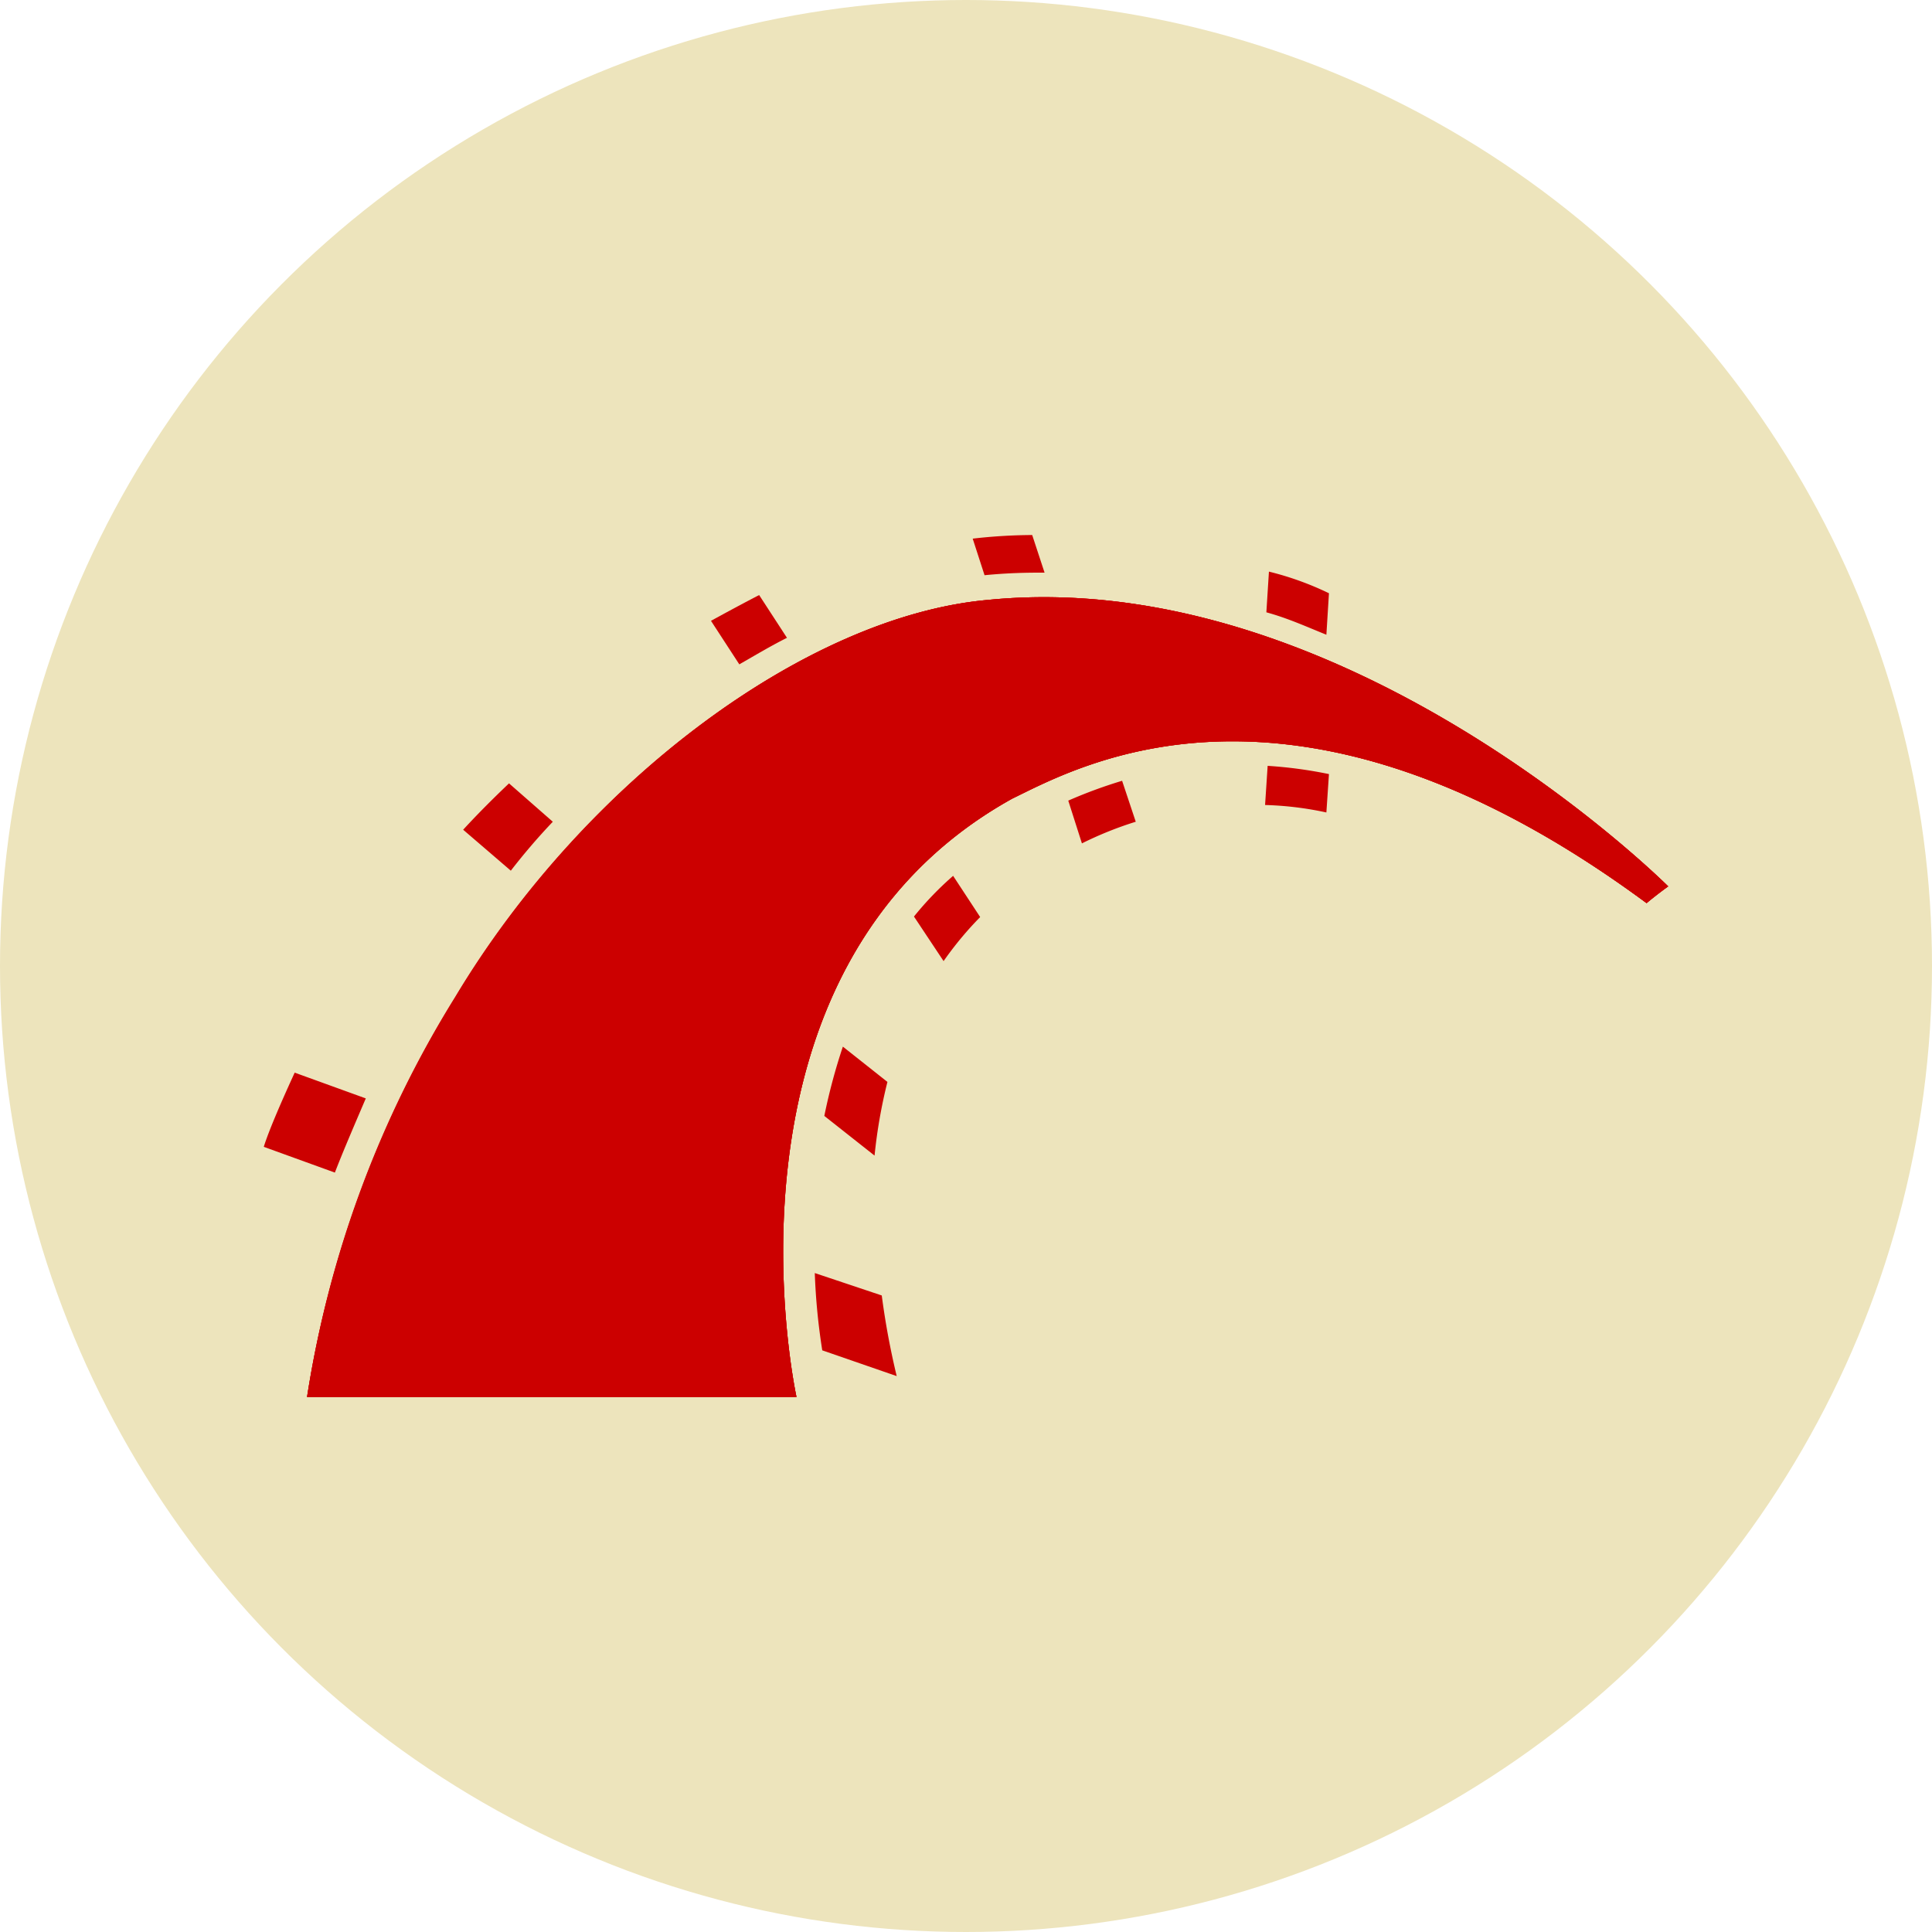
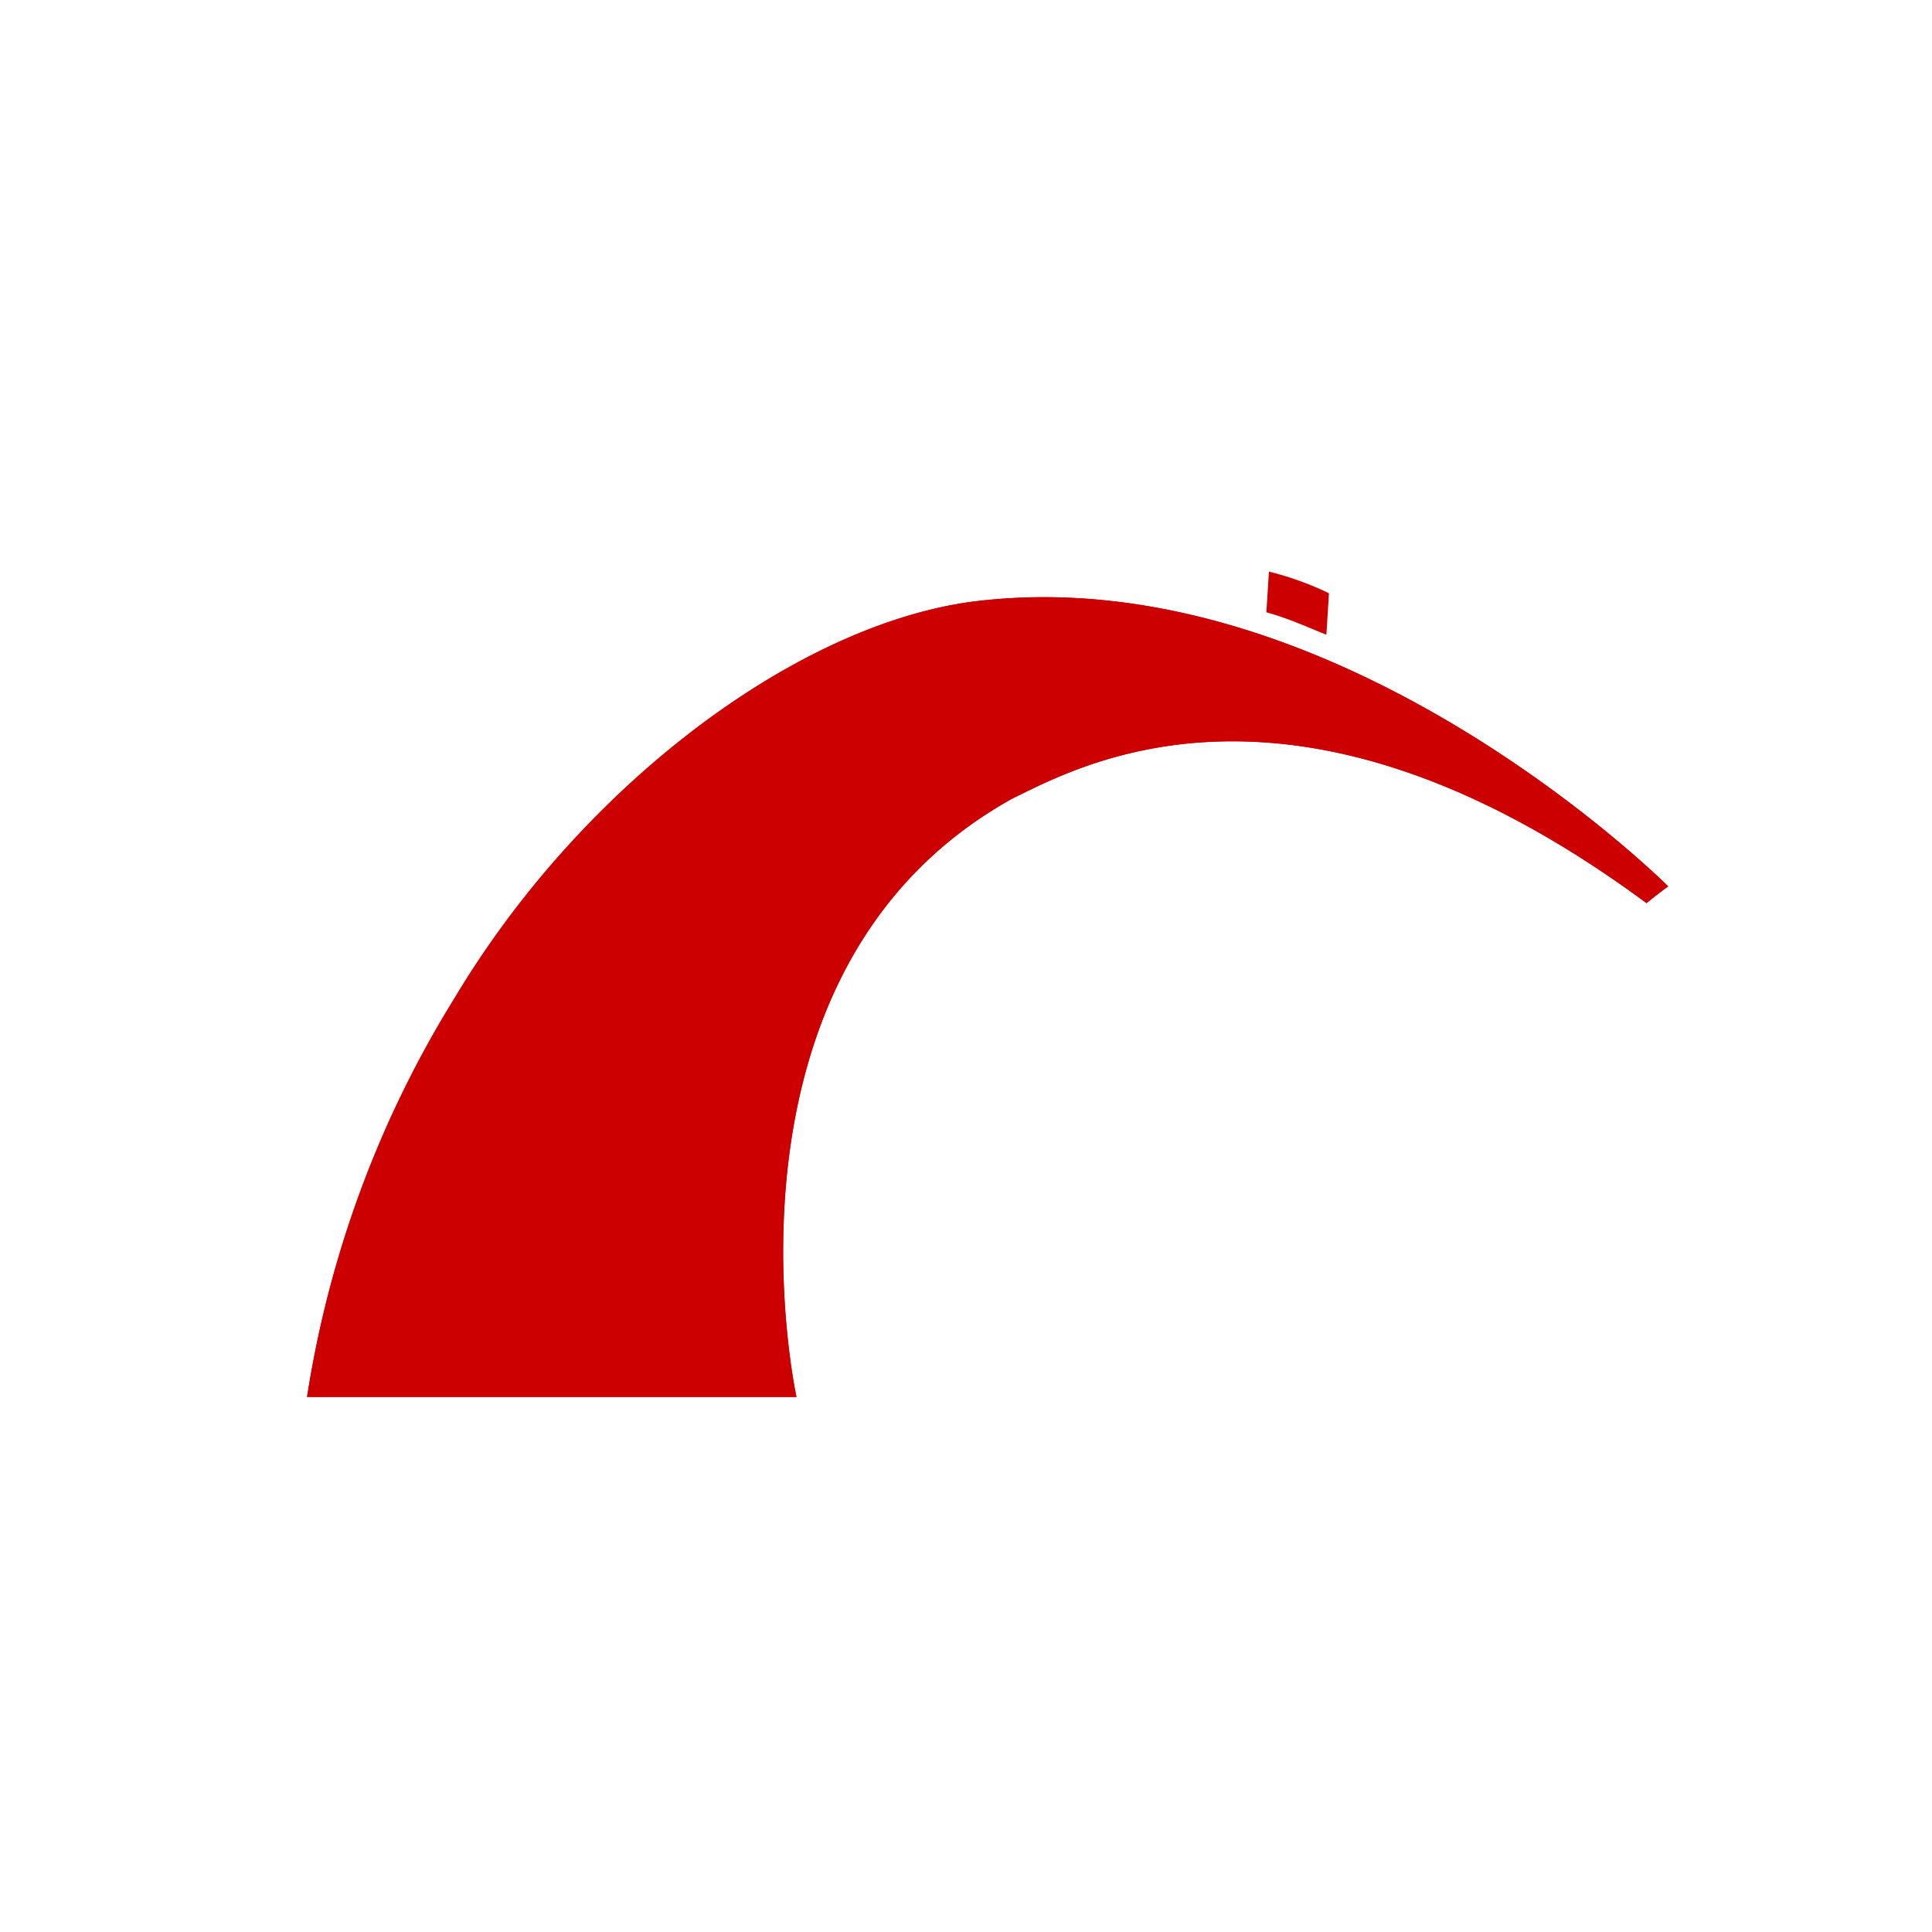
<svg xmlns="http://www.w3.org/2000/svg" data-name="Layer 1" viewBox="0 0 75 75">
-   <circle cx="37.5" cy="37.5" r="37.5" fill="#ede4bc" />
-   <path d="M11.92 54.23h19S27.28 37.67 39.3 31c2.62-1.27 11-6 24.62 4.06.43-.36.84-.65.84-.65S52.26 21.9 38.34 23.29c-7 .63-15.6 7-20.65 15.41a41.59 41.59 0 00-5.77 15.53z" fill="#c00" fill-rule="evenodd" />
  <path d="M11.92 54.23h19S27.28 37.67 39.3 31c2.62-1.27 11-6 24.62 4.06.43-.36.84-.65.84-.65S52.26 21.9 38.34 23.29c-7 .63-15.6 7-20.65 15.41a41.59 41.59 0 00-5.77 15.53z" fill="#c00" fill-rule="evenodd" />
  <path d="M11.92 54.23h19S27.28 37.67 39.3 31c2.62-1.27 11-6 24.62 4.06.43-.36.84-.65.84-.65S52.26 21.9 38.34 23.29c-7 .63-15.63 7-20.67 15.41a41.31 41.31 0 00-5.75 15.53zm39.57-29.59l.1-1.61a11.82 11.82 0 00-2.33-.84l-.1 1.58c.84.23 1.56.56 2.33.87z" fill="#c00" fill-rule="evenodd" />
-   <path d="M49.21 29.73l-.1 1.52a12.79 12.79 0 012.38.29l.1-1.49a17.14 17.14 0 00-2.38-.32zm-8.9-7.5h.24l-.48-1.46a20.72 20.72 0 00-2.31.14l.46 1.42c.7-.07 1.4-.1 2.09-.1zm1.16 8.85l.53 1.66a14 14 0 012.09-.84l-.53-1.59a18.47 18.47 0 00-2.09.77zm-10.92-6.32l-1.08-1.66c-.6.31-1.23.65-1.87 1l1.1 1.69c.63-.36 1.23-.72 1.85-1.03zm4.93 10.82l1.15 1.73a13.27 13.27 0 011.42-1.71L37 34a12.47 12.47 0 00-1.52 1.58zM32 43.32l1.95 1.54a19.9 19.9 0 01.5-2.86l-1.73-1.37a22.83 22.83 0 00-.72 2.69zM21.46 31.9l-1.7-1.49c-.63.6-1.23 1.2-1.78 1.8l1.85 1.59a24.4 24.4 0 011.63-1.9zM14.2 42.64l-2.76-1c-.46 1-1 2.23-1.2 2.88l2.76 1c.31-.81.82-1.99 1.2-2.88zm17.43 6.78a24.66 24.66 0 00.29 3l2.89 1a29.79 29.79 0 01-.58-3.13z" fill="#c00" fill-rule="evenodd" />
</svg>